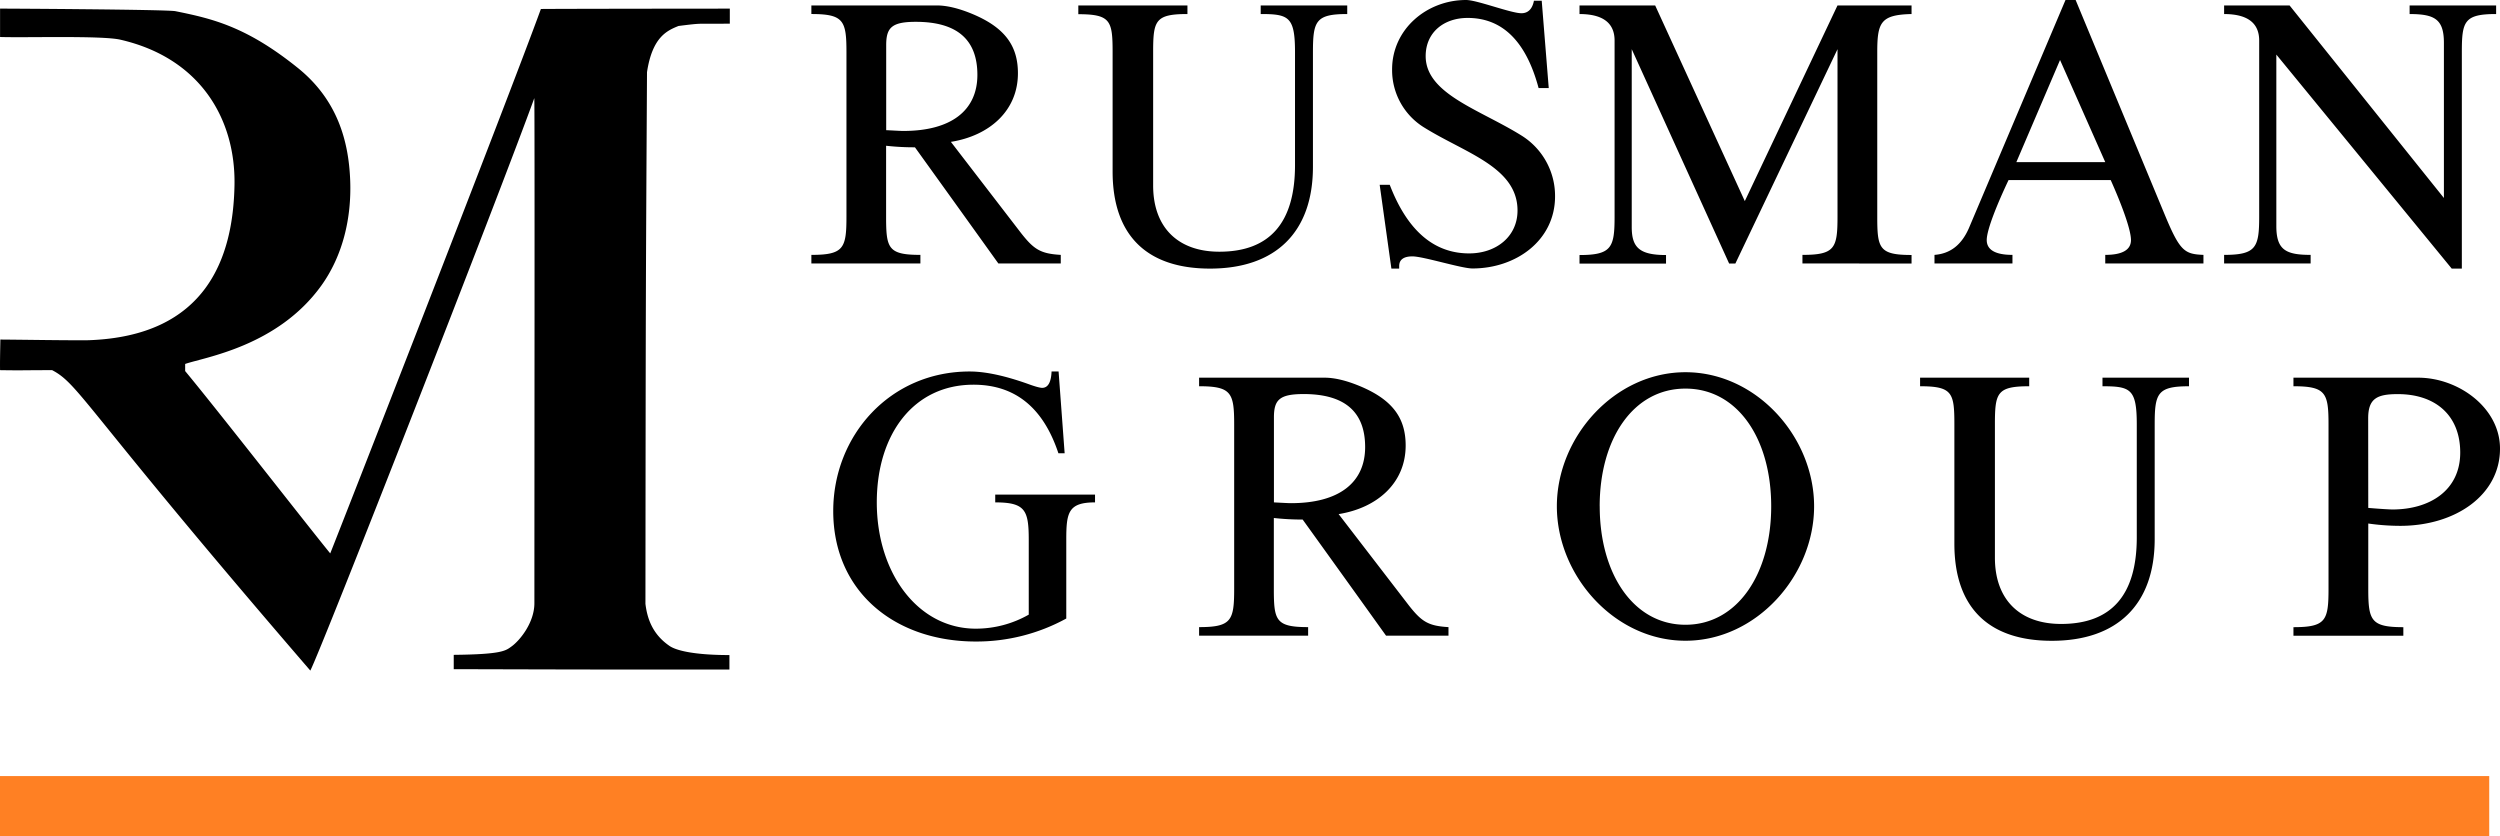
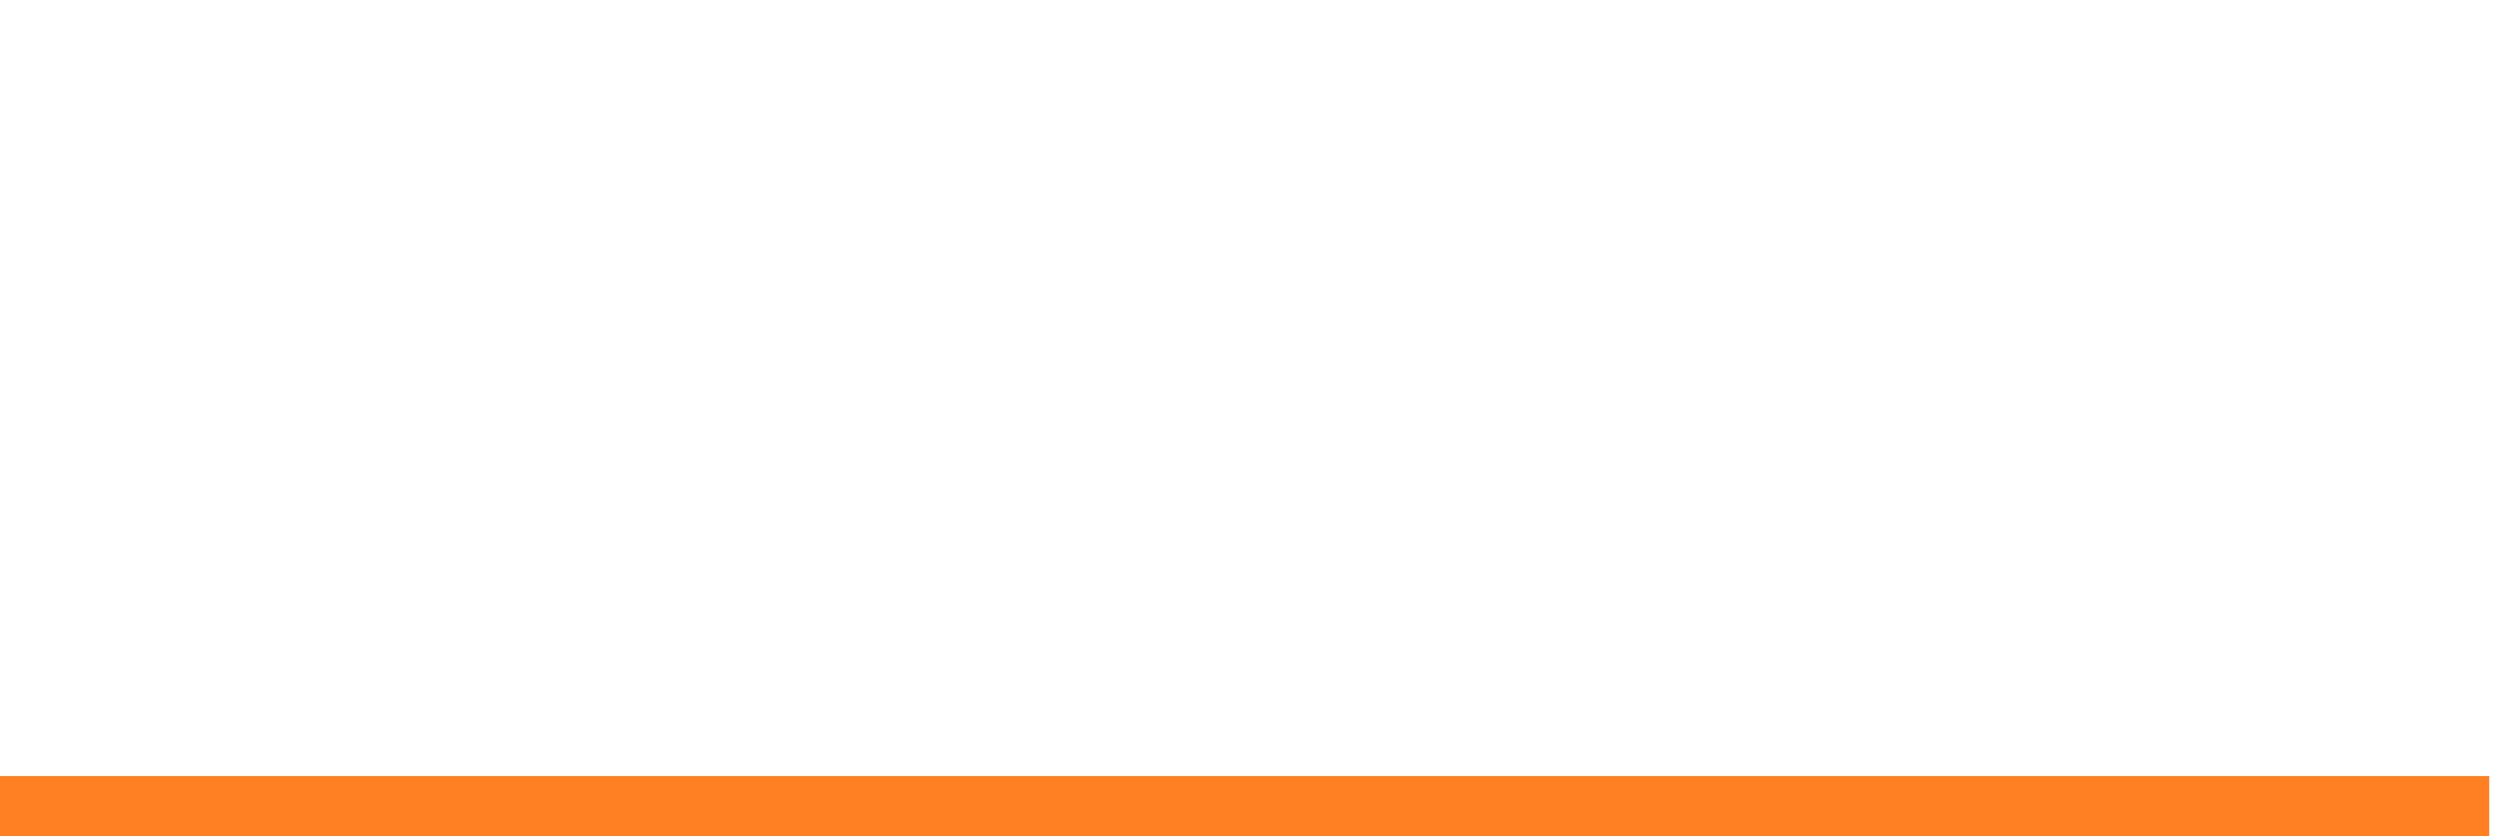
<svg xmlns="http://www.w3.org/2000/svg" width="511.892" height="171.21" viewBox="0.108 170.395 511.892 171.21">
  <path fill="#FF8023" d="M.108 329.304h509.688v12.301H.108z" />
-   <path d="M38.021 246.372v-1.456c3.927-1.371 18.916-3.563 27.886-16.054 4.322-6.026 6.236-13.718 5.899-21.689-.329-7.874-2.579-16.305-10.693-22.851-10.527-8.478-17.494-10.105-25.093-11.638-1.743-.352-35.899-.538-35.899-.523v5.81c5.19.174 20.833-.321 24.628.55 16.383 3.765 23.625 16.267 23.374 29.78-.275 14.694-5.616 30.93-29.923 31.759-4.539.043-12.068-.093-18.017-.139-.062 3.486-.089 4.69-.062 6.267 5.078.077 4.117 0 10.666 0 5.67 2.974 6.429 7.661 52.863 61.515 2.258-4.311 38.757-97.6 45.86-117.213.108 1.735.019 80.617.019 103.409 0 3.997-2.974 7.622-4.648 8.838-1.259.918-1.975 1.638-11.867 1.743v2.932c27.804.077 27.859.081 56.449.077v-2.963c-6.72 0-10.844-.821-12.359-1.937-3.335-2.324-4.462-5.445-4.837-8.559.058-64.149.074-64.896.321-108.859 1.096-7.243 4.148-8.521 6.452-9.458 5.322-.666 3.408-.387 10.504-.476v-3.075c-3.133 0-34.95.031-38.684.074-6.627 18.242-42.053 108.855-43.134 111.473-4.817-5.912-22.973-29.223-29.705-37.337zm161.021-73.185c6.782 2.792 9.493 6.545 9.493 12.212 0 7.661-5.81 12.781-13.726 14.044l14.365 18.672c2.634 3.354 3.989 4.229 8.133 4.469v1.754h-12.781c-3.83-5.345-9.497-13.246-17.076-23.78a52.256 52.256 0 0 1-5.906-.318v14.524c0 6.464.387 7.82 7.022 7.82v1.754h-22.324v-1.754c6.623 0 7.184-1.356 7.184-7.82v-33.676c0-6.464-.562-7.82-7.184-7.82v-1.758h25.697c1.994 0 4.388.562 7.103 1.677zm-11.414 1.677c-4.946 0-6.065 1.197-6.065 4.787v17.398c1.677.077 2.874.159 3.513.159 9.737 0 15.159-4.148 15.159-11.491 0-7.262-4.226-10.853-12.607-10.853zm81.314 6.224v23.463c0 13.404-7.661 20.841-21.069 20.841-13.087 0-19.95-6.94-19.95-19.869v-24.4c0-6.464-.387-7.82-7.022-7.82v-1.793h22.343v1.758c-6.623 0-7.022 1.356-7.022 7.82v27.289c0 8.54 5.035 13.556 13.556 13.556 10.294 0 15.492-5.906 15.492-17.715v-23.13c0-7.262-1.278-7.82-7.026-7.82v-1.758h17.719v1.758c-6.46.001-7.021 1.438-7.021 7.82zm46.205 7.34c-2.556-9.574-7.421-14.361-14.524-14.361-4.868 0-8.598 2.951-8.598 7.82 0 7.746 11.092 10.934 19.628 16.267a14.555 14.555 0 0 1 6.863 12.448c0 9.02-7.978 14.764-16.917 14.764-2.235 0-10.07-2.475-12.289-2.475-1.754 0-2.711.639-2.711 1.998v.503h-1.596l-2.397-17.157h2.06c3.59 9.338 9.016 14.047 16.267 14.047 5.507 0 9.896-3.431 9.896-8.78 0-8.858-10.612-11.731-18.978-16.917a13.792 13.792 0 0 1-6.7-11.968c-.008-8.238 7.091-14.222 15.151-14.222 2.235 0 9.179 2.711 11.332 2.711 1.359 0 2.235-.879 2.556-2.556h1.596l1.437 17.874-2.076.004zm54.024 35.91v-1.754c6.623 0 7.181-1.356 7.181-7.82v-34.299l-20.914 43.889h-1.278l-19.942-43.889v36.406c0 4.148 1.518 5.744 7.022 5.744v1.754h-17.715v-1.754c6.545 0 7.181-1.518 7.181-7.82v-36.1c0-3.59-2.394-5.422-7.181-5.422v-1.762h15.492l18.354 40.062 18.978-40.062h15.163v1.758c-6.305.159-7.022 1.673-7.022 7.82v33.695c0 6.464.387 7.82 7.022 7.82v1.754l-22.341-.02zm62.003 0v-1.754c3.509 0 5.267-1.038 5.267-3.033 0-2.235-2.076-7.661-4.152-12.289h-20.914c-2.235 4.71-4.469 10.136-4.469 12.289 0 1.995 1.758 3.033 5.267 3.033v1.754h-15.965v-1.754c3.191-.24 5.507-1.995 7.022-5.422l19.803-46.767h2.076l18.35 44.21c3.033 7.262 3.989 7.82 7.82 7.978v1.754h-20.105zm-18.203-20.748h18.203l-9.257-20.914-8.946 20.914zm91.217-22.502v44.303h-2.072l-35.911-43.823v35.109c0 4.868 1.913 5.906 7.022 5.906v1.754h-17.715v-1.754c6.542 0 7.181-1.518 7.181-7.82v-36.069c0-3.59-2.394-5.422-7.181-5.422v-1.762h13.404l31.6 39.423v-31.759c0-4.865-1.913-5.902-7.022-5.902v-1.762h17.715v1.758c-6.556.001-7.021 1.515-7.021 7.82zm-286.087 82.12h-1.274c-3.098-9.338-8.858-14.044-17.398-14.044-12.208 0-19.791 10.07-19.791 24.098 0 14.524 8.459 25.856 20.271 25.856 3.803 0 7.541-.99 10.844-2.874v-15.322c0-6.065-.72-7.661-6.863-7.661v-1.596h20.434v1.596c-5.5 0-5.887 2.091-5.887 7.661v16.119a38.269 38.269 0 0 1-18.513 4.71c-16.6 0-29.206-10.217-29.206-26.724 0-15.399 11.569-28.567 27.928-28.567 3.273 0 7.262.879 11.971 2.552 1.514.562 2.471.798 2.87.798 1.198 0 1.844-1.117 1.937-3.35h1.437l1.24 16.748zm60.33-13.804c6.782 2.792 9.497 6.545 9.497 12.212 0 7.661-5.81 12.781-13.726 14.044l14.361 18.672c2.634 3.354 3.993 4.229 8.133 4.469v1.754h-12.781c-3.83-5.345-9.493-13.246-17.076-23.78-1.972.006-3.943-.1-5.902-.318v14.524c0 6.464.387 7.82 7.022 7.82v1.754h-22.324v-1.754c6.623 0 7.181-1.356 7.181-7.82v-33.68c0-6.464-.558-7.82-7.181-7.82v-1.754h25.694c1.993 0 4.387.558 7.102 1.677zm-11.414 1.677c-4.946 0-6.061 1.197-6.061 4.787v17.394c1.673.081 2.87.159 3.509.159 9.744-.004 15.167-4.148 15.167-11.491 0-7.262-4.233-10.852-12.614-10.852l-.001.003zm51.871 22.979c0-14.206 11.809-27.452 26.336-27.452s26.336 13.246 26.336 27.452c0 14.206-11.809 27.529-26.336 27.529s-26.336-13.327-26.336-27.529zm8.776 0c0 13.885 6.944 24.257 17.556 24.257s17.556-10.372 17.556-24.257c0-13.807-6.863-24.098-17.556-24.098s-17.564 10.287-17.564 24.098h.008zm113.634-16.759v23.474c0 13.404-7.661 20.825-21.065 20.825-13.087 0-19.95-6.94-19.95-19.868v-24.431c0-6.464-.387-7.82-7.022-7.82v-1.754h22.343v1.754c-6.623 0-7.022 1.356-7.022 7.82v27.293c0 8.521 5.035 13.556 13.556 13.556 10.294 0 15.492-5.902 15.492-17.715v-23.133c0-7.262-1.274-7.82-7.022-7.82v-1.754h17.715v1.754c-6.467 0-7.025 1.437-7.025 7.819zm50.272 20.764a46.353 46.353 0 0 1-6.542-.476v13.404c0 6.464.558 7.82 7.181 7.82v1.754h-22.502v-1.754c6.623 0 7.181-1.356 7.181-7.82v-33.691c0-6.464-.558-7.82-7.181-7.82v-1.754h25.535c8.219 0 16.759 6.143 16.759 14.524.011 9.492-9.099 15.813-20.431 15.813zm-6.542-3.672c2.874.24 4.547.321 4.946.321 7.661 0 13.885-3.912 13.885-11.65 0-7.661-5.105-11.971-12.781-11.971-4.229 0-6.065.879-6.065 4.946l.015 18.354z" />
</svg>